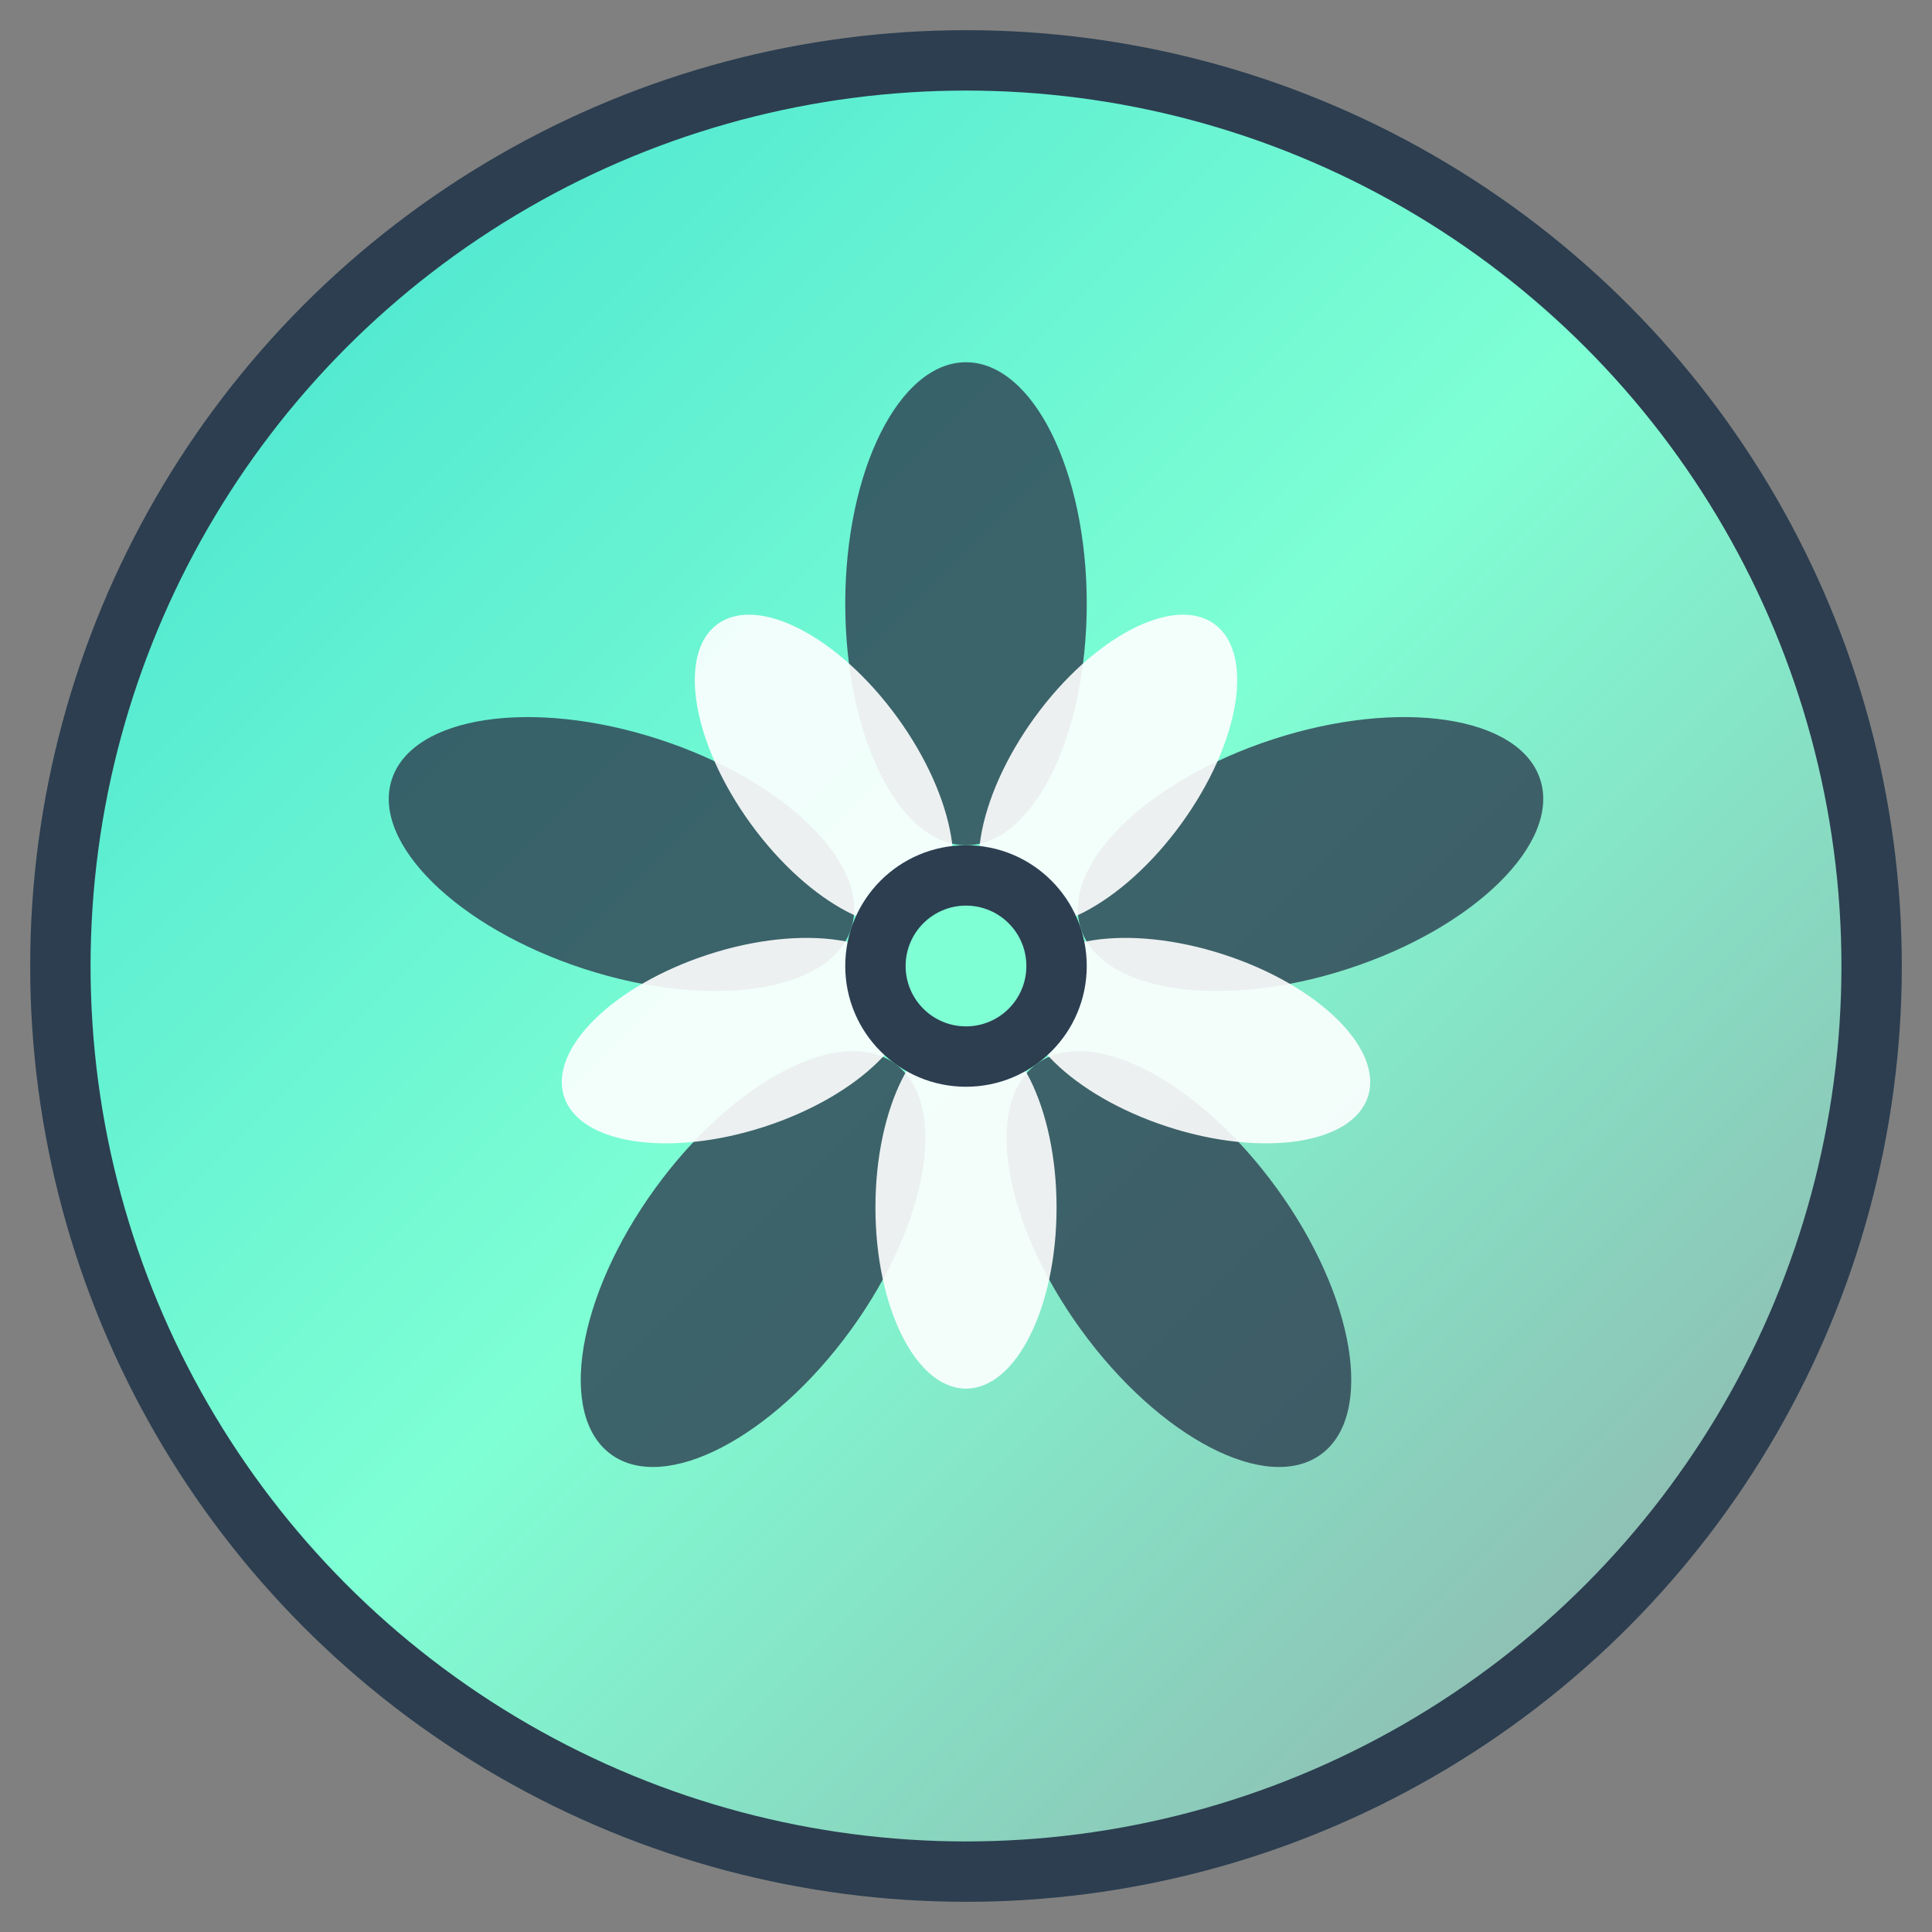
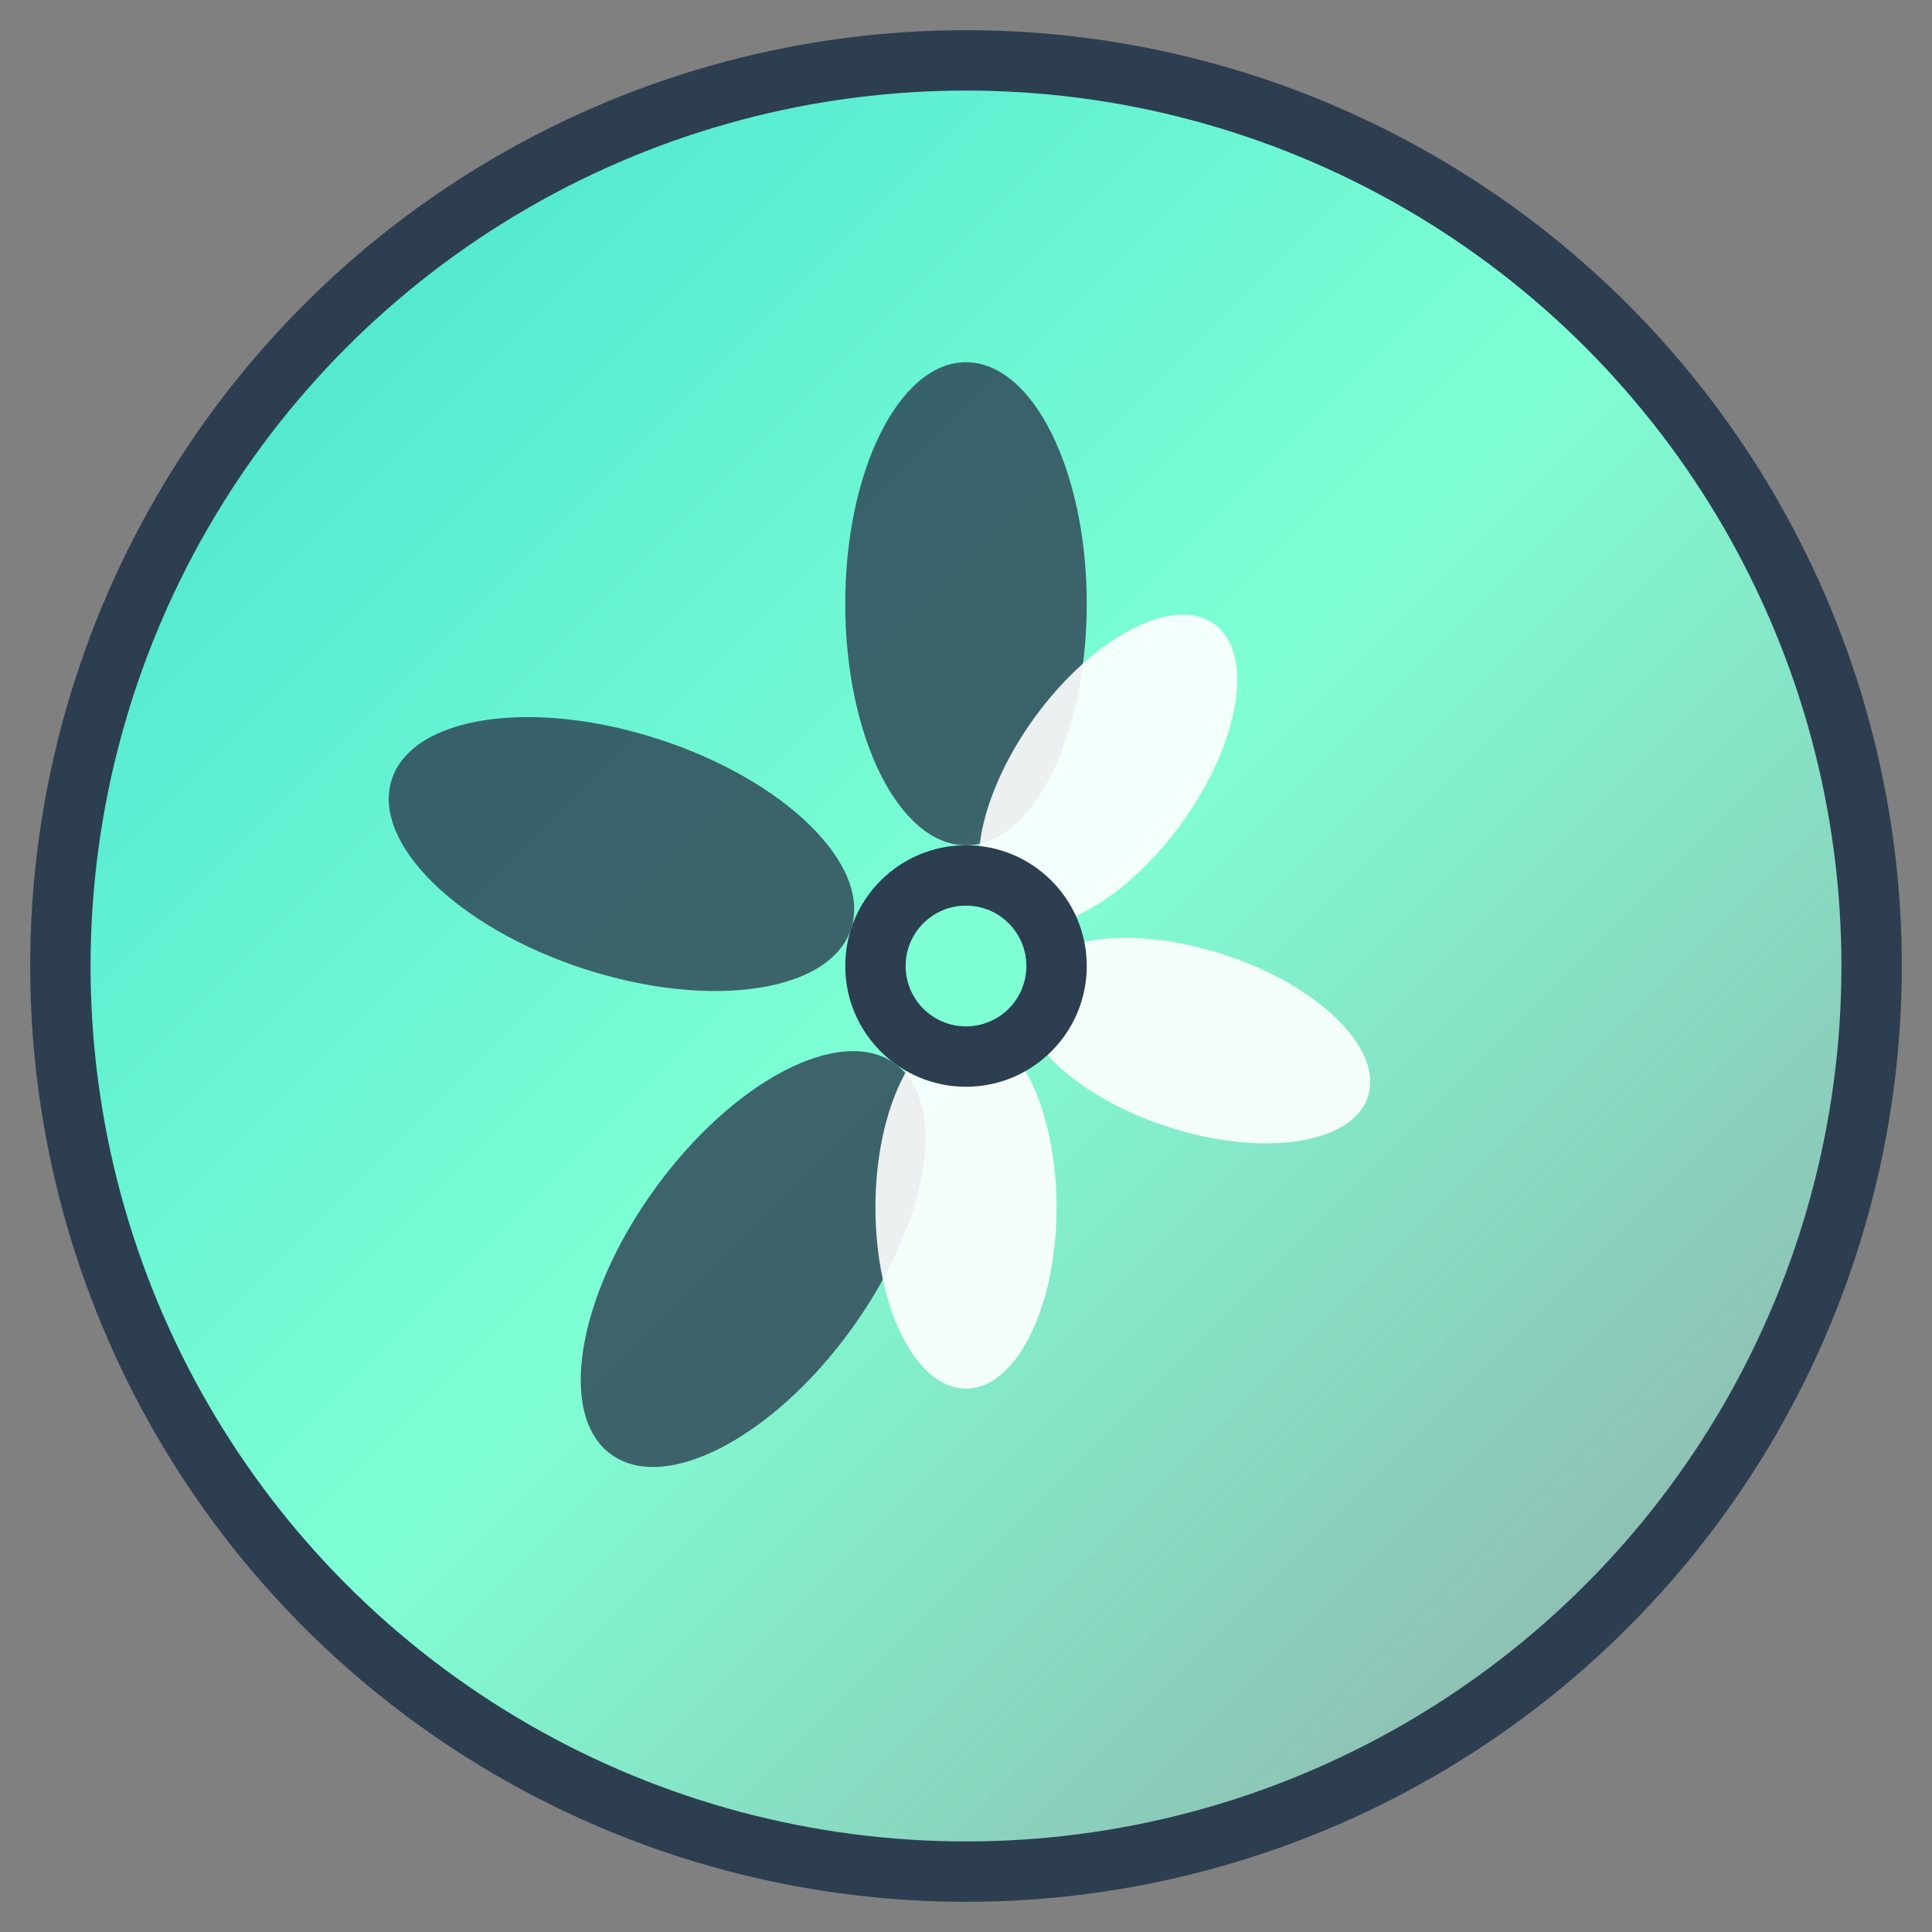
<svg xmlns="http://www.w3.org/2000/svg" viewBox="0 0 64 64" width="64" height="64">
  <rect x="0" y="0" width="64" height="64" fill="#808080" stroke="none" />
  <defs>
    <linearGradient id="grad1" x1="0%" y1="0%" x2="100%" y2="100%">
      <stop offset="0%" style="stop-color:#40E0D0;stop-opacity:1" />
      <stop offset="50%" style="stop-color:#7FFFD4;stop-opacity:1" />
      <stop offset="100%" style="stop-color:#95A5A6;stop-opacity:1" />
    </linearGradient>
  </defs>
  <circle cx="32" cy="32" r="30" fill="url(#grad1)" stroke="#2C3E50" stroke-width="2" />
  <g transform="translate(32,32)">
    <ellipse cx="0" cy="-12" rx="4" ry="8" fill="#2C3E50" opacity="0.8" transform="rotate(0)" />
-     <ellipse cx="0" cy="-12" rx="4" ry="8" fill="#2C3E50" opacity="0.8" transform="rotate(72)" />
-     <ellipse cx="0" cy="-12" rx="4" ry="8" fill="#2C3E50" opacity="0.8" transform="rotate(144)" />
    <ellipse cx="0" cy="-12" rx="4" ry="8" fill="#2C3E50" opacity="0.8" transform="rotate(216)" />
    <ellipse cx="0" cy="-12" rx="4" ry="8" fill="#2C3E50" opacity="0.8" transform="rotate(288)" />
    <ellipse cx="0" cy="-8" rx="3" ry="6" fill="white" opacity="0.9" transform="rotate(36)" />
    <ellipse cx="0" cy="-8" rx="3" ry="6" fill="white" opacity="0.9" transform="rotate(108)" />
    <ellipse cx="0" cy="-8" rx="3" ry="6" fill="white" opacity="0.9" transform="rotate(180)" />
-     <ellipse cx="0" cy="-8" rx="3" ry="6" fill="white" opacity="0.9" transform="rotate(252)" />
-     <ellipse cx="0" cy="-8" rx="3" ry="6" fill="white" opacity="0.9" transform="rotate(324)" />
    <circle cx="0" cy="0" r="4" fill="#2C3E50" />
    <circle cx="0" cy="0" r="2" fill="#7FFFD4" />
  </g>
</svg>